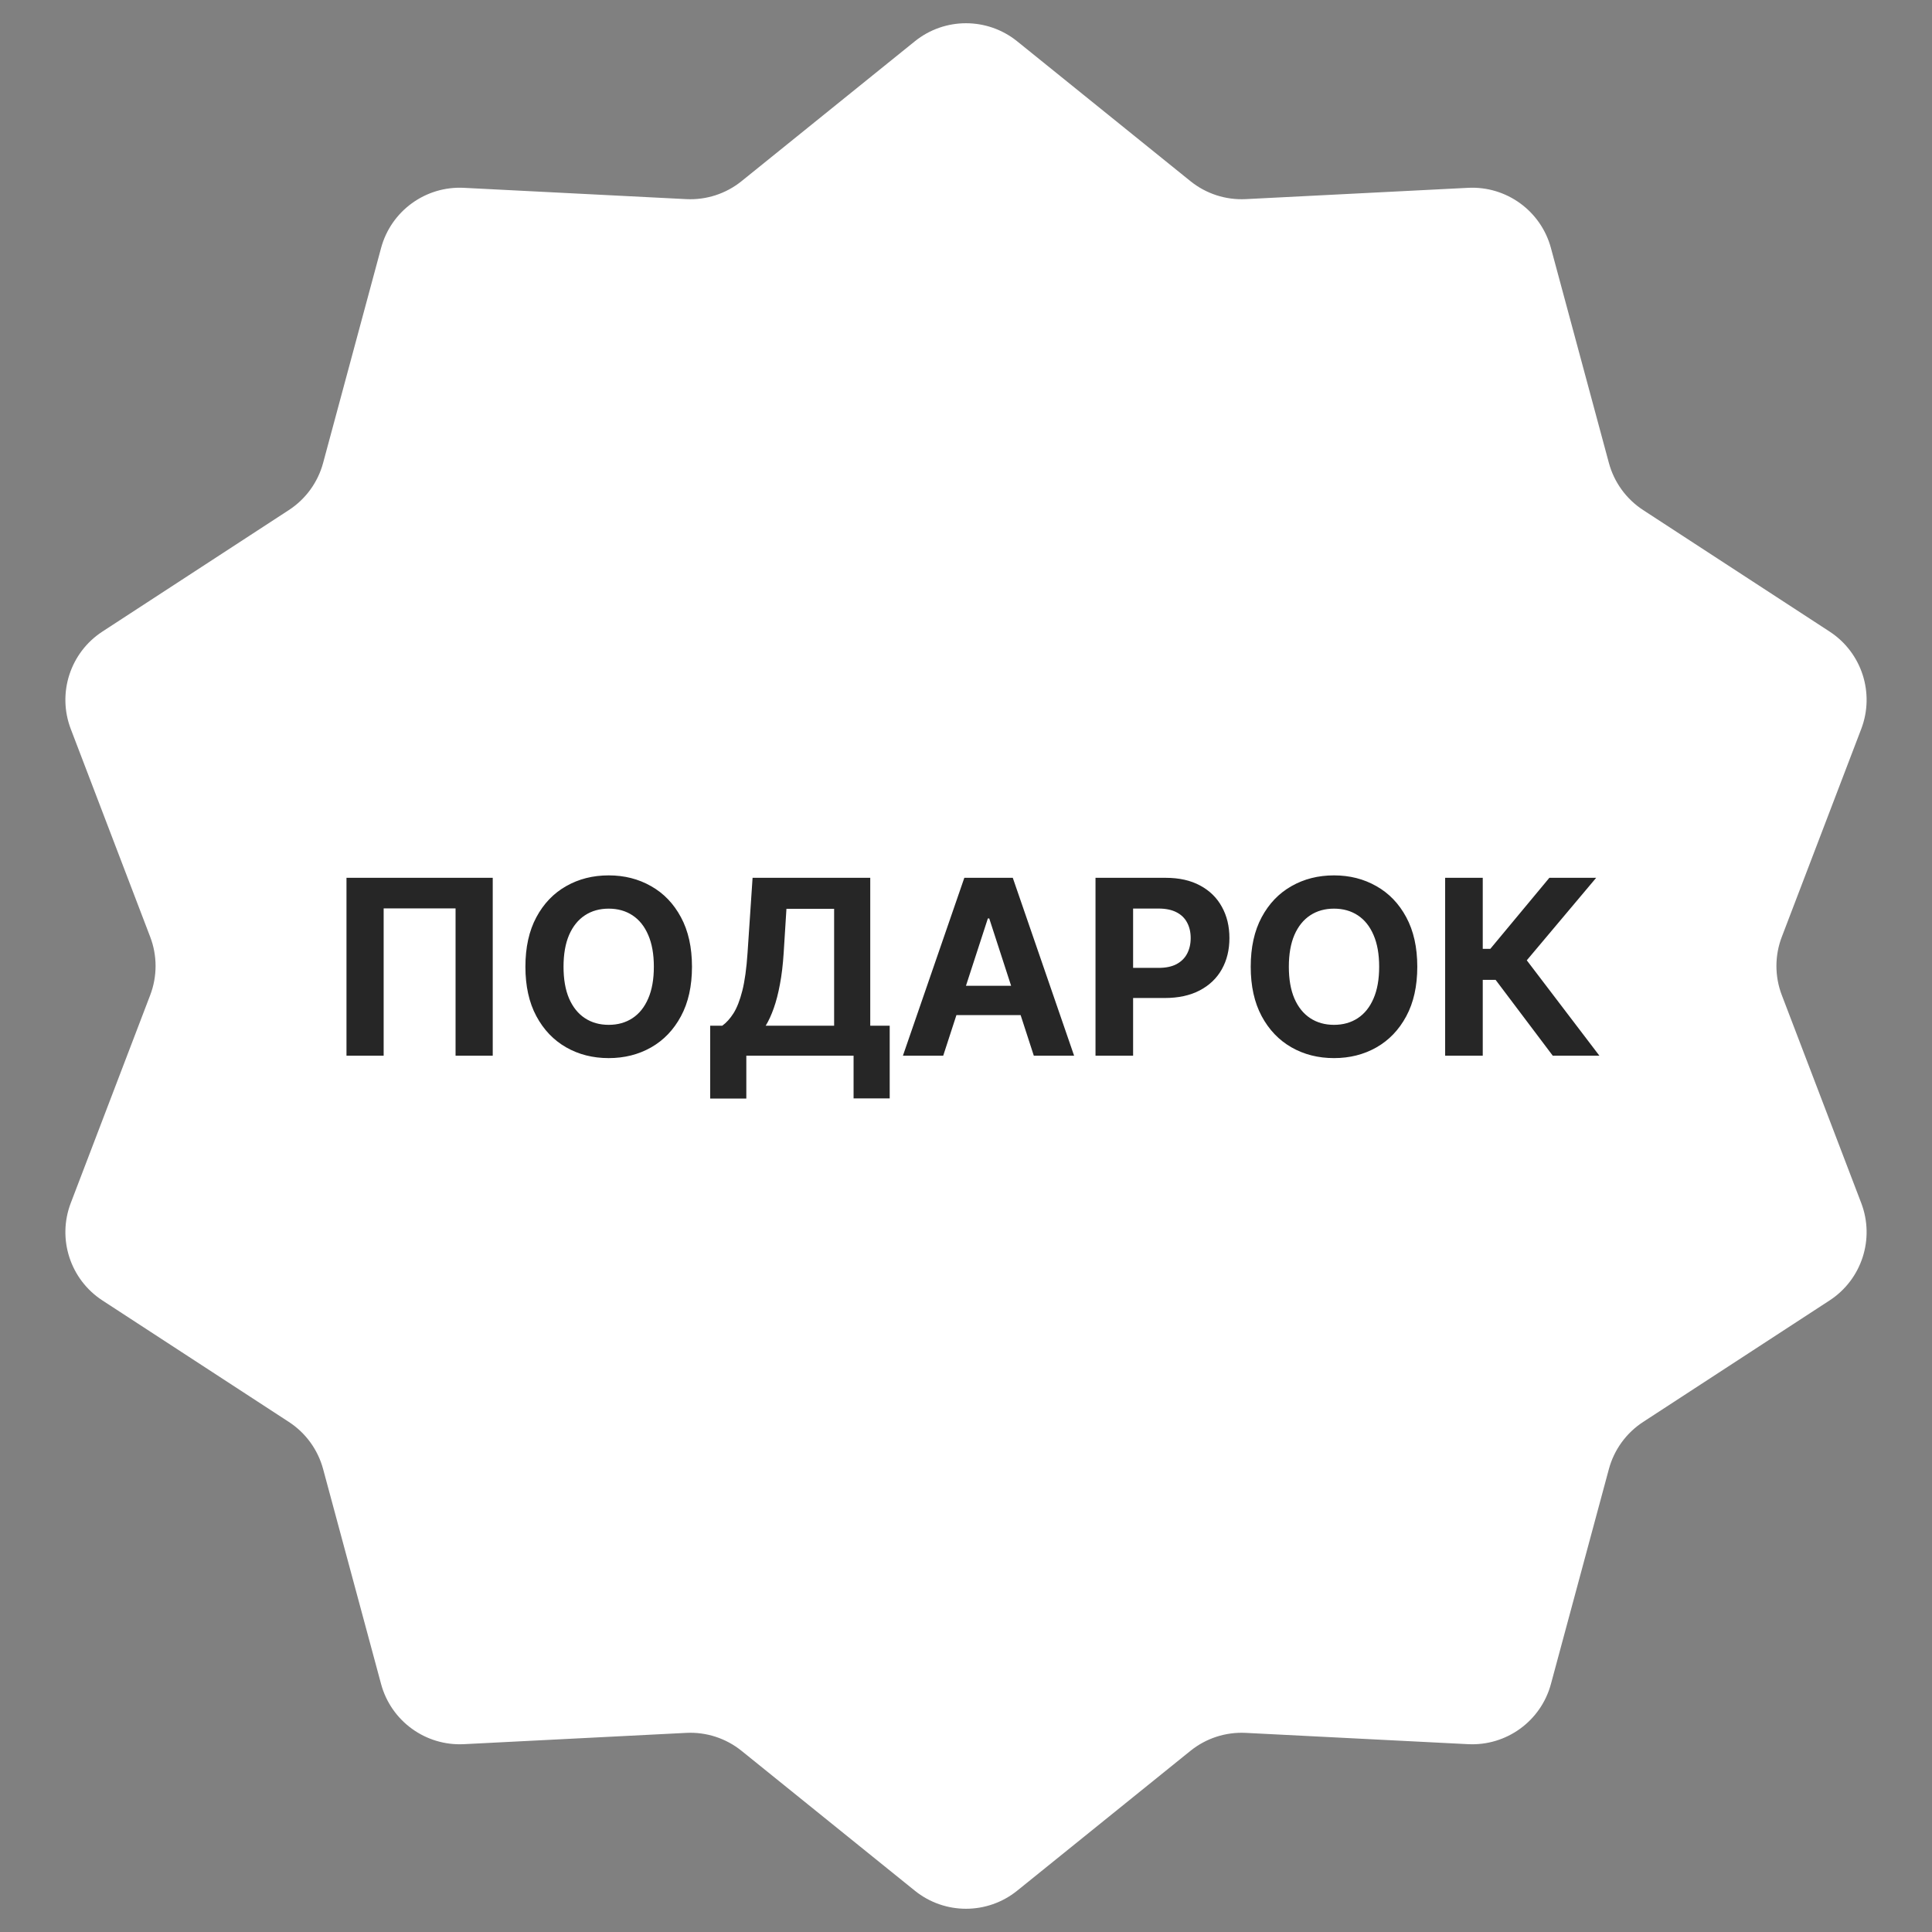
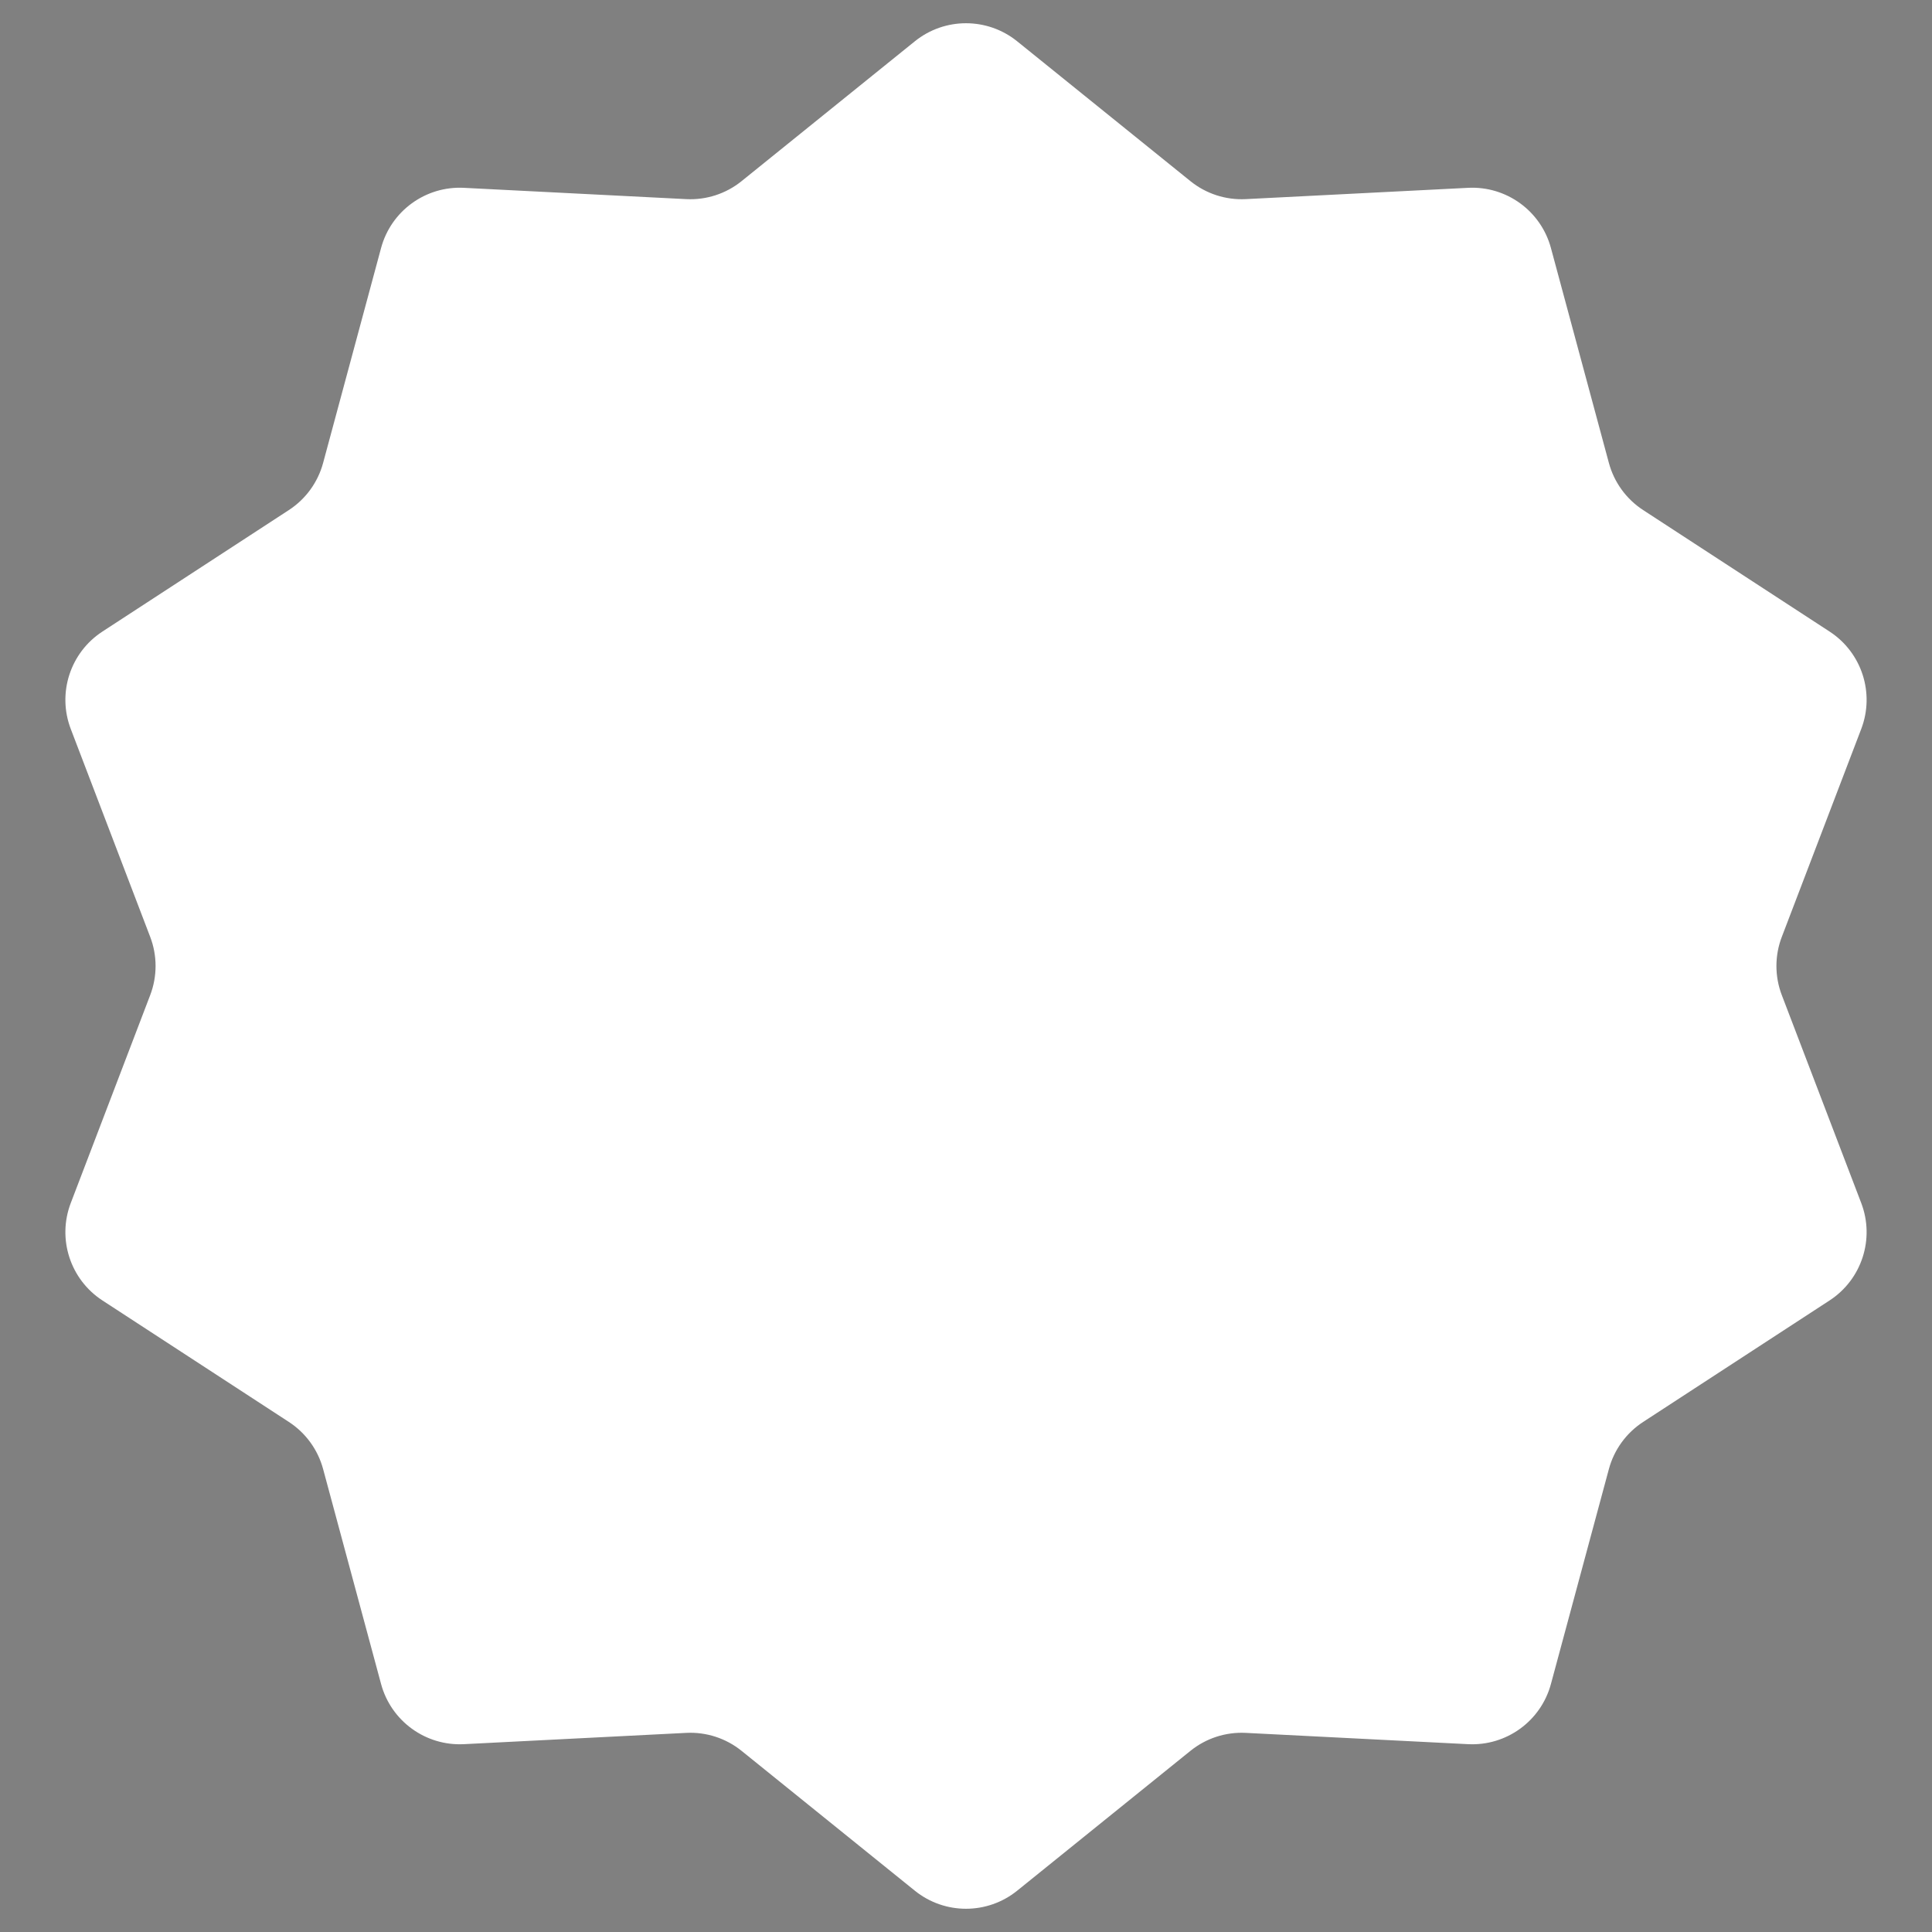
<svg xmlns="http://www.w3.org/2000/svg" width="474" height="474" viewBox="0 0 474 474" fill="none">
  <rect x="0" y="0" width="474" height="474" fill="#808080" stroke="none" />
  <path d="M224.438 10.139C231.768 4.223 242.232 4.223 249.562 10.139L292.061 44.442C295.89 47.533 300.723 49.103 305.637 48.854L360.183 46.082C369.59 45.604 378.056 51.755 380.508 60.849L394.728 113.582C396.009 118.332 398.996 122.444 403.118 125.131L448.876 154.949C456.767 160.092 460.001 170.044 456.639 178.843L437.148 229.862C435.392 234.459 435.392 239.541 437.148 244.138L456.639 295.157C460.001 303.956 456.767 313.908 448.876 319.051L403.118 348.869C398.996 351.556 396.009 355.668 394.728 360.418L380.508 413.151C378.056 422.245 369.59 428.396 360.183 427.918L305.637 425.146C300.723 424.897 295.89 426.467 292.061 429.558L249.562 463.861C242.232 469.777 231.768 469.777 224.438 463.861L181.939 429.558C178.11 426.467 173.277 424.897 168.363 425.146L113.817 427.918C104.41 428.396 95.944 422.245 93.492 413.151L79.272 360.418C77.991 355.668 75.004 351.556 70.882 348.869L25.124 319.051C17.233 313.908 13.999 303.956 17.361 295.157L36.852 244.138C38.608 239.541 38.608 234.459 36.852 229.862L17.361 178.843C13.999 170.044 17.233 160.092 25.124 154.949L70.882 125.131C75.004 122.444 77.991 118.332 79.272 113.582L93.492 60.849C95.944 51.755 104.41 45.604 113.817 46.082L168.363 48.854C173.277 49.103 178.11 47.533 181.939 44.442L224.438 10.139Z" fill="white" />
-   <path d="M120.888 215.364V259H111.768V222.864H94.126V259H85.007V215.364H120.888ZM169.771 237.182C169.771 241.94 168.869 245.989 167.065 249.327C165.275 252.665 162.832 255.214 159.735 256.976C156.653 258.723 153.187 259.597 149.338 259.597C145.46 259.597 141.98 258.716 138.897 256.955C135.815 255.193 133.379 252.643 131.589 249.305C129.799 245.967 128.904 241.926 128.904 237.182C128.904 232.423 129.799 228.375 131.589 225.037C133.379 221.699 135.815 219.156 138.897 217.409C141.98 215.648 145.46 214.767 149.338 214.767C153.187 214.767 156.653 215.648 159.735 217.409C162.832 219.156 165.275 221.699 167.065 225.037C168.869 228.375 169.771 232.423 169.771 237.182ZM160.417 237.182C160.417 234.099 159.956 231.5 159.032 229.384C158.123 227.267 156.838 225.662 155.176 224.568C153.514 223.474 151.568 222.928 149.338 222.928C147.108 222.928 145.162 223.474 143.5 224.568C141.838 225.662 140.545 227.267 139.622 229.384C138.713 231.5 138.258 234.099 138.258 237.182C138.258 240.264 138.713 242.864 139.622 244.98C140.545 247.097 141.838 248.702 143.5 249.795C145.162 250.889 147.108 251.436 149.338 251.436C151.568 251.436 153.514 250.889 155.176 249.795C156.838 248.702 158.123 247.097 159.032 244.98C159.956 242.864 160.417 240.264 160.417 237.182ZM174.24 269.526V251.649H177.202C178.21 250.925 179.134 249.902 179.972 248.581C180.81 247.246 181.527 245.406 182.124 243.062C182.72 240.705 183.146 237.622 183.402 233.815L184.638 215.364H213.509V251.649H218.281V269.483H209.418V259H183.104V269.526H174.24ZM187.855 251.649H204.645V222.97H192.947L192.266 233.815C192.081 236.699 191.776 239.256 191.349 241.486C190.938 243.716 190.433 245.669 189.837 247.345C189.254 249.007 188.594 250.442 187.855 251.649ZM231.412 259H221.525L236.589 215.364H248.478L263.521 259H253.635L242.704 225.335H242.363L231.412 259ZM230.794 241.848H254.146V249.05H230.794V241.848ZM268.773 259V215.364H285.989C289.299 215.364 292.118 215.996 294.448 217.26C296.777 218.51 298.553 220.25 299.775 222.48C301.01 224.696 301.628 227.253 301.628 230.151C301.628 233.048 301.003 235.605 299.753 237.821C298.503 240.037 296.692 241.763 294.32 242.999C291.962 244.234 289.107 244.852 285.755 244.852H274.782V237.459H284.263C286.039 237.459 287.502 237.153 288.652 236.543C289.817 235.918 290.684 235.058 291.252 233.964C291.834 232.857 292.125 231.585 292.125 230.151C292.125 228.702 291.834 227.437 291.252 226.358C290.684 225.264 289.817 224.419 288.652 223.822C287.488 223.212 286.01 222.906 284.221 222.906H277.999V259H268.773ZM347.72 237.182C347.72 241.94 346.818 245.989 345.014 249.327C343.224 252.665 340.781 255.214 337.685 256.976C334.602 258.723 331.136 259.597 327.287 259.597C323.409 259.597 319.929 258.716 316.847 256.955C313.764 255.193 311.328 252.643 309.538 249.305C307.749 245.967 306.854 241.926 306.854 237.182C306.854 232.423 307.749 228.375 309.538 225.037C311.328 221.699 313.764 219.156 316.847 217.409C319.929 215.648 323.409 214.767 327.287 214.767C331.136 214.767 334.602 215.648 337.685 217.409C340.781 219.156 343.224 221.699 345.014 225.037C346.818 228.375 347.72 232.423 347.72 237.182ZM338.366 237.182C338.366 234.099 337.905 231.5 336.982 229.384C336.072 227.267 334.787 225.662 333.125 224.568C331.463 223.474 329.517 222.928 327.287 222.928C325.057 222.928 323.111 223.474 321.449 224.568C319.787 225.662 318.494 227.267 317.571 229.384C316.662 231.5 316.207 234.099 316.207 237.182C316.207 240.264 316.662 242.864 317.571 244.98C318.494 247.097 319.787 248.702 321.449 249.795C323.111 250.889 325.057 251.436 327.287 251.436C329.517 251.436 331.463 250.889 333.125 249.795C334.787 248.702 336.072 247.097 336.982 244.98C337.905 242.864 338.366 240.264 338.366 237.182ZM380.953 259L366.934 240.399H363.78V259H354.554V215.364H363.78V232.793H365.634L380.123 215.364H391.607L374.583 235.605L392.395 259H380.953Z" fill="#262626" />
</svg>